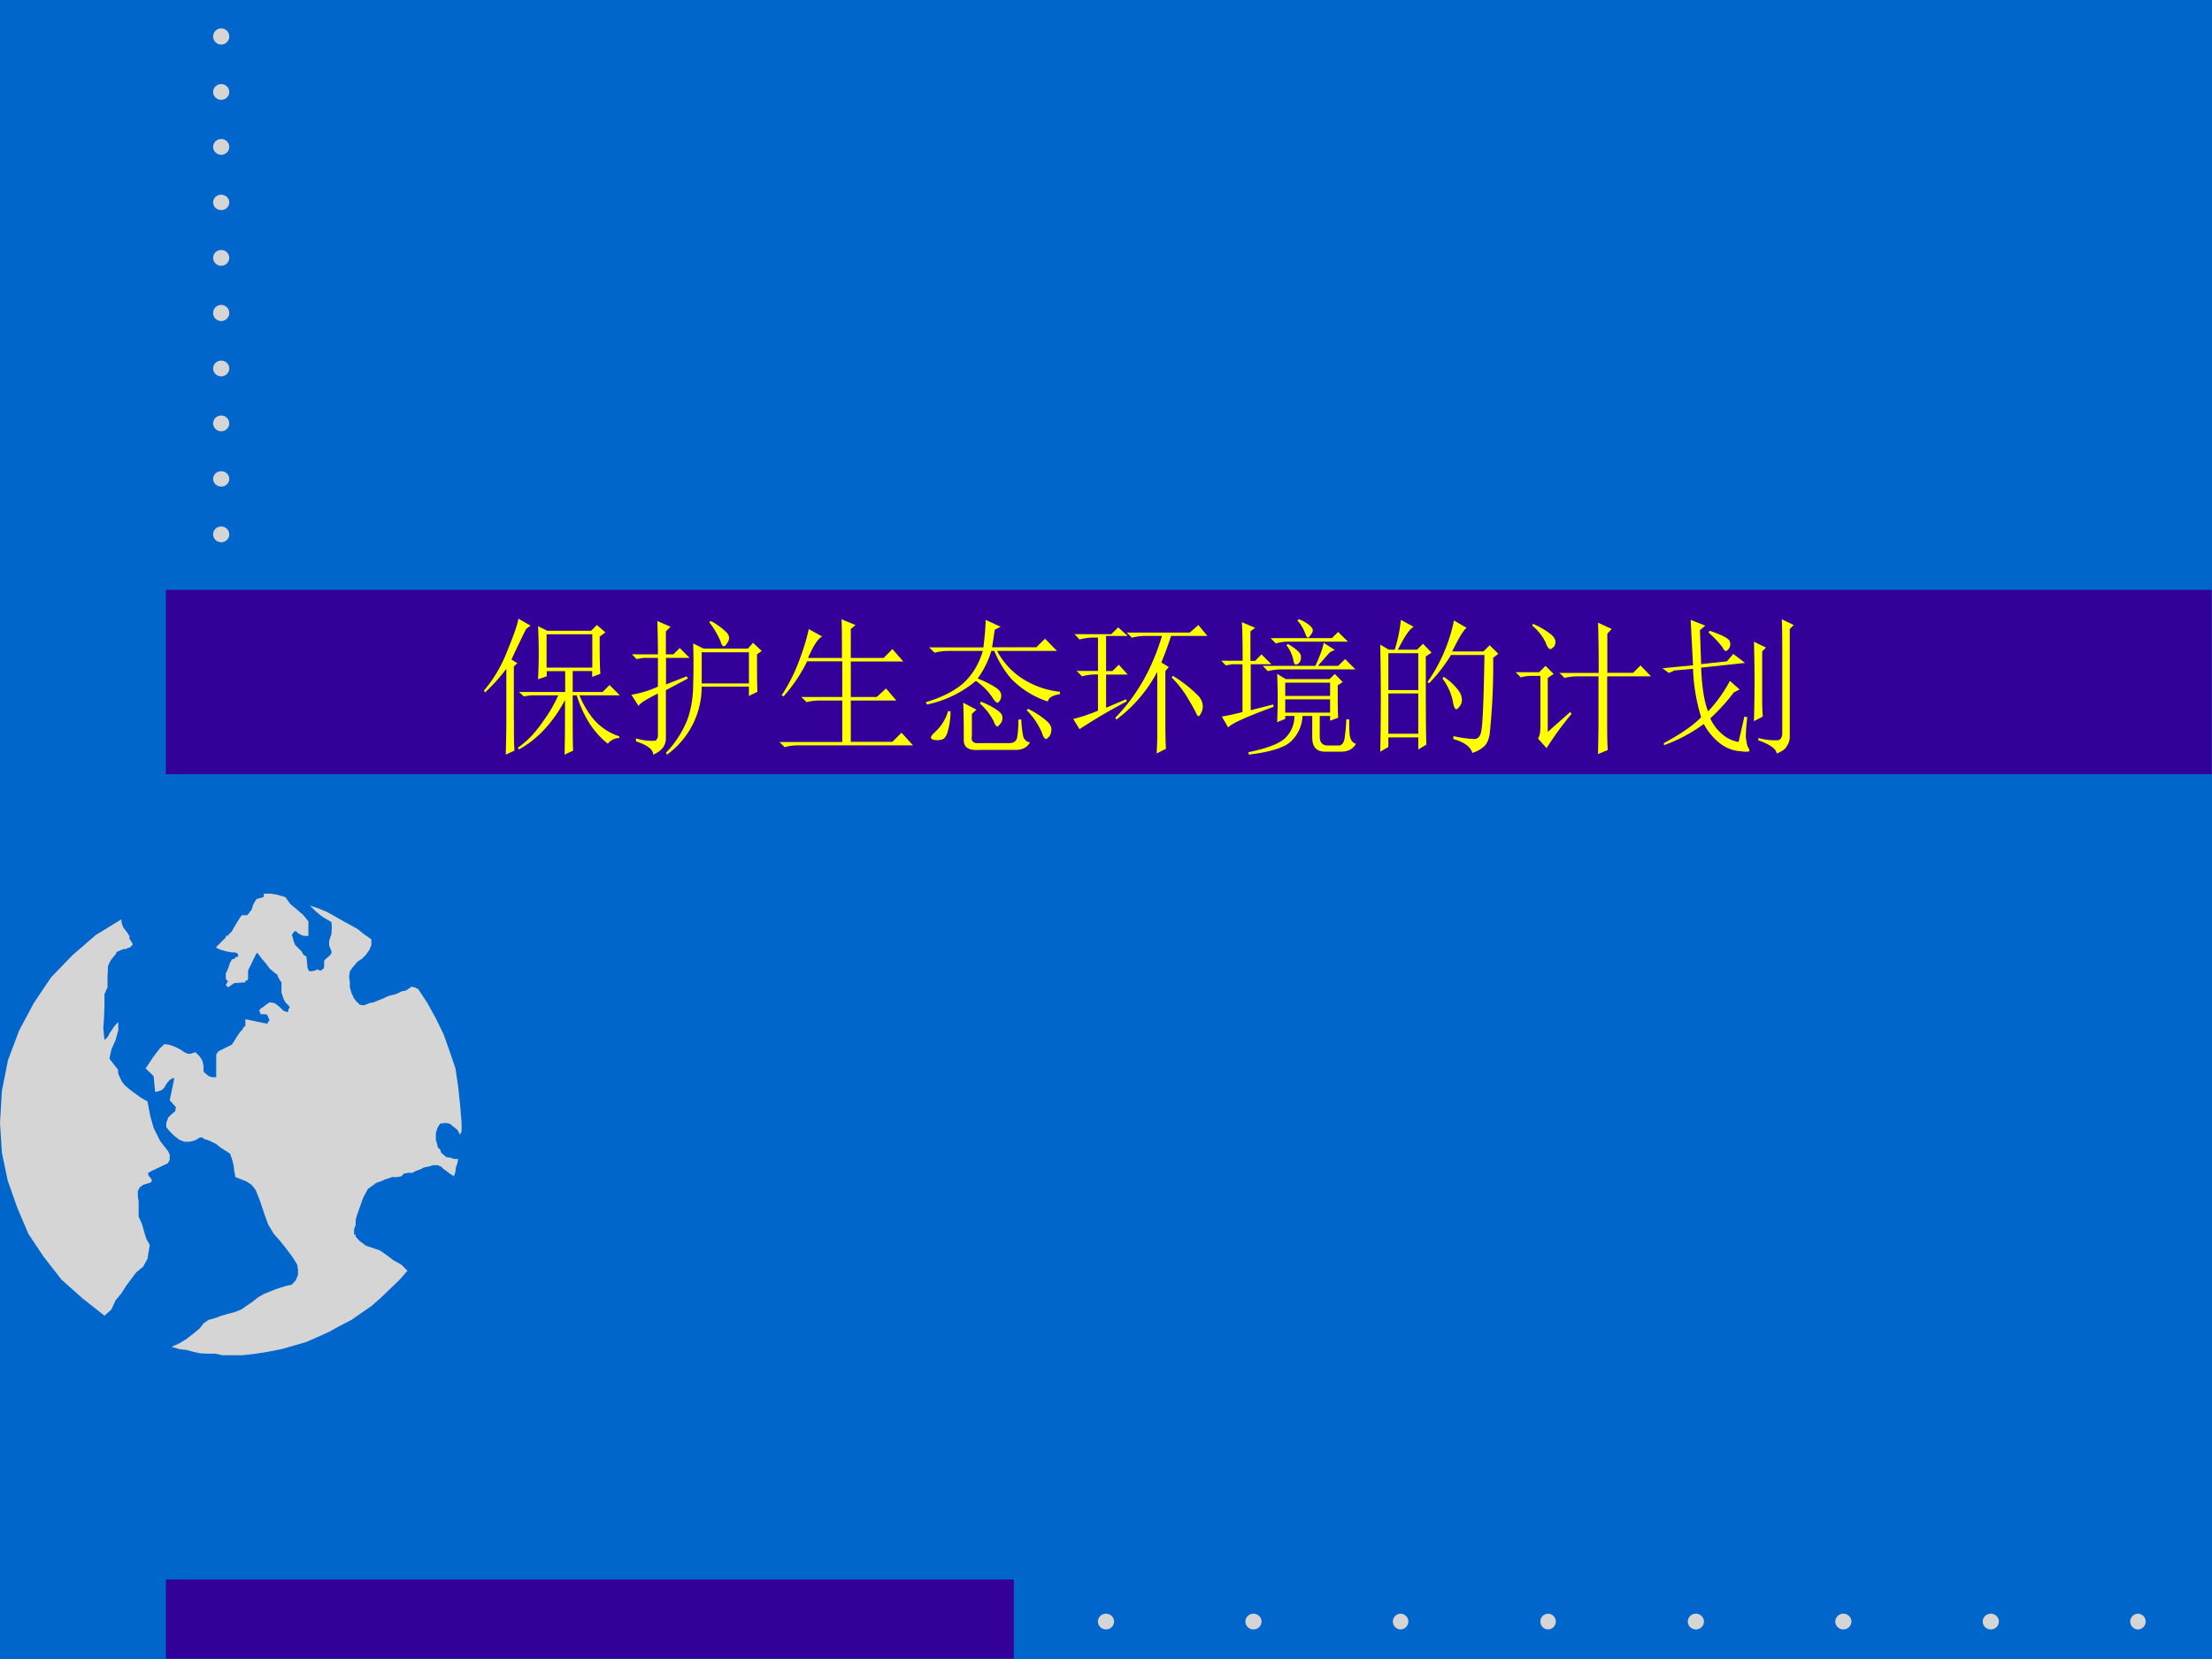
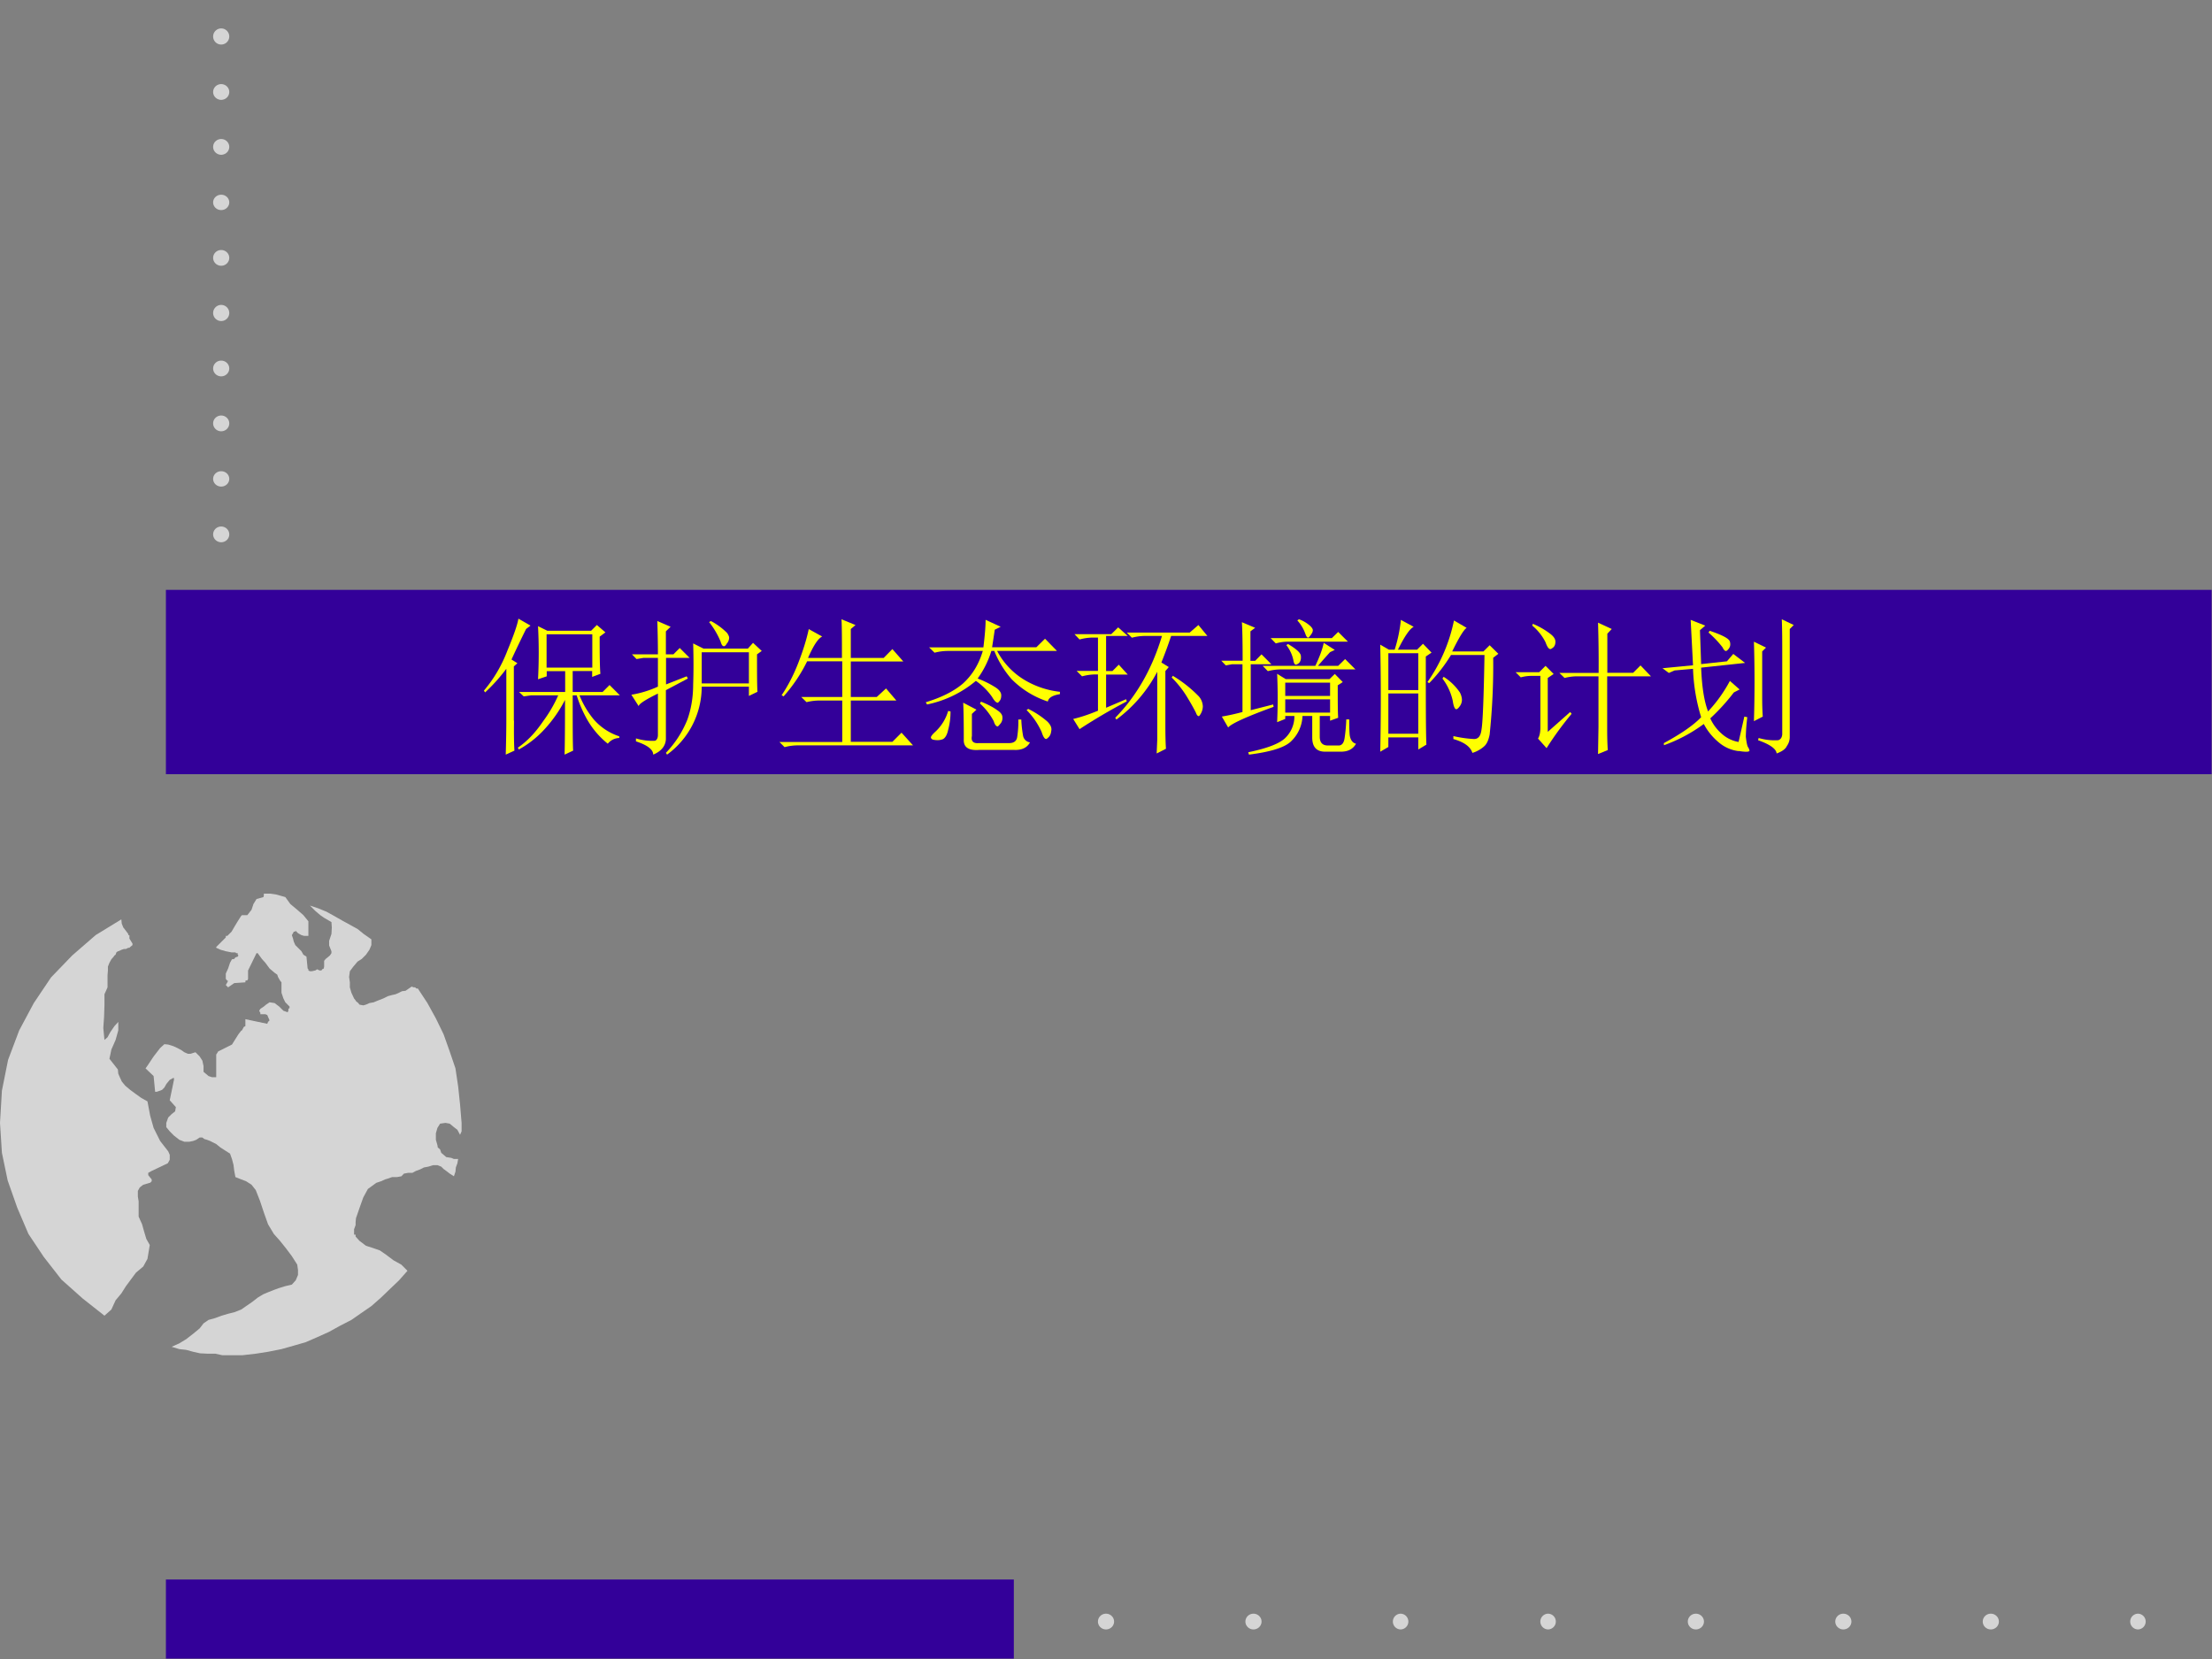
<svg xmlns="http://www.w3.org/2000/svg" xmlns:xlink="http://www.w3.org/1999/xlink" width="960" height="720" viewBox="0 0 720 540">
  <rect x="0" y="0" width="720" height="540" fill="#808080" stroke="none" />
  <g data-name="P">
    <clipPath id="a">
      <path fill-rule="evenodd" d="M0 540h720V0H0Z" />
    </clipPath>
    <g clip-path="url(#a)">
-       <path fill="#06c" fill-rule="evenodd" d="M0 540h720V0H0Z" />
-     </g>
+       </g>
  </g>
  <path fill="#309" fill-rule="evenodd" d="M54 539.875h276v-25.75H54ZM54 252h665.88v-60H54Z" data-name="P" />
  <path fill="#d5d5d5" fill-rule="evenodd" d="M69.375 11.88c0-1.45 1.175-2.63 2.625-2.63s2.625 1.18 2.625 2.63c0 1.44-1.175 2.62-2.625 2.62a2.627 2.627 0 0 1-2.625-2.62ZM69.375 29.94c0-1.42 1.175-2.56 2.625-2.56s2.625 1.14 2.625 2.56c0 1.41-1.175 2.56-2.625 2.56s-2.625-1.15-2.625-2.56ZM69.375 47.81c0-1.41 1.175-2.56 2.625-2.56s2.625 1.15 2.625 2.56c0 1.42-1.175 2.57-2.625 2.57s-2.625-1.15-2.625-2.57ZM69.375 83.94c0-1.42 1.175-2.56 2.625-2.56s2.625 1.14 2.625 2.56c0 1.41-1.175 2.56-2.625 2.56s-2.625-1.15-2.625-2.56ZM69.375 101.88c0-1.45 1.175-2.63 2.625-2.63s2.625 1.18 2.625 2.63c0 1.44-1.175 2.62-2.625 2.62a2.627 2.627 0 0 1-2.625-2.62ZM69.375 119.94c0-1.42 1.175-2.56 2.625-2.56s2.625 1.14 2.625 2.56c0 1.41-1.175 2.56-2.625 2.56s-2.625-1.15-2.625-2.56ZM69.375 137.81c0-1.41 1.175-2.56 2.625-2.56s2.625 1.15 2.625 2.56c0 1.42-1.175 2.57-2.625 2.57s-2.625-1.15-2.625-2.57ZM69.375 155.88c0-1.39 1.175-2.5 2.625-2.5s2.625 1.11 2.625 2.5c0 1.38-1.175 2.5-2.625 2.5s-2.625-1.12-2.625-2.5ZM69.375 173.94c0-1.42 1.175-2.56 2.625-2.56s2.625 1.14 2.625 2.56c0 1.41-1.175 2.56-2.625 2.56s-2.625-1.15-2.625-2.56ZM357.38 527.813c0-1.416 1.17-2.563 2.62-2.563 1.45 0 2.63 1.147 2.63 2.563 0 1.415-1.18 2.562-2.63 2.562s-2.62-1.147-2.62-2.562ZM405.38 527.813c0-1.416 1.17-2.563 2.62-2.563 1.45 0 2.63 1.147 2.63 2.563 0 1.415-1.18 2.562-2.63 2.562s-2.62-1.147-2.62-2.562ZM453.38 527.813a2.557 2.557 0 0 1 2.56-2.563 2.564 2.564 0 0 1 0 5.125 2.557 2.557 0 0 1-2.56-2.562ZM501.38 527.813a2.557 2.557 0 0 1 2.56-2.563 2.564 2.564 0 0 1 0 5.125 2.557 2.557 0 0 1-2.56-2.562ZM549.38 527.813c0-1.416 1.17-2.563 2.62-2.563 1.45 0 2.63 1.147 2.63 2.563 0 1.415-1.18 2.562-2.63 2.562s-2.62-1.147-2.62-2.562ZM597.38 527.813c0-1.416 1.17-2.563 2.62-2.563 1.45 0 2.63 1.147 2.63 2.563 0 1.415-1.18 2.562-2.63 2.562s-2.62-1.147-2.62-2.562ZM645.38 527.813c0-1.416 1.17-2.563 2.62-2.563 1.45 0 2.63 1.147 2.63 2.563 0 1.415-1.18 2.562-2.63 2.562s-2.62-1.147-2.62-2.562ZM693.38 527.813a2.557 2.557 0 0 1 2.56-2.563 2.564 2.564 0 0 1 0 5.125 2.557 2.557 0 0 1-2.56-2.562ZM69.375 65.88c0-1.39 1.175-2.5 2.625-2.5s2.625 1.11 2.625 2.5c0 1.38-1.175 2.5-2.625 2.5s-2.625-1.12-2.625-2.5ZM34 428.25l2.25-2 1.375-3L39.5 421l1.5-2.37 3.25-4.38 2.375-2 1.375-2.5.75-4.5-1.125-2-.75-2.5-.625-2.25-1.125-2.5v-5l-.25-1.5v-1.87l.625-1.13 1.125-.87 2.125-.63h.125l.5-.5v-.62l-.625-.75-.5-.63v-.75l1.125-.62 5.25-2.5.625-1.13v-1.62l-.5-1.13-2.625-3.37L50 367.13l-1.125-4L48 358.5l-2-1.12-1.75-1.25-1.875-1.38-1.625-1.37-1.125-1.38-.625-1.37-.5-1.13-.125-1.37-2.75-3.5.625-3 1.375-3.13.875-3.12v-2.75L37.25 334l-1.375 2-.875 1.63-1 .87-.375-3.87.25-3.63.125-3.75v-3.62l1-2.25v-3.88l.125-1.62v-1.25l.5-1.25.625-1.13.75-.87.25-.38.375-.25.25-.75.5-.37h.125l1.125-.5.75-.25H41l.75-.38h.375l.25-.25.75-.62v-.5l-1-1.63v-1.12h-.375V304l-.75-1-.875-1.12-.5-1.25-.125-1.38-8.375 5.13L23.5 311l-6.875 7.13L11 326.5l-4.75 8.88L2.625 345l-2 10L0 365.5l.625 9.75 1.875 9 3.125 8.88 3.625 8.5 5 7.5L20 416.5l6.875 6.13L34 428.25" data-name="P" />
  <path fill="#d5d5d5" fill-rule="evenodd" d="m147.75 382.88.5-1.5.13-1.38.5-1.37.25-1.38h-1.38l-.87-.37-1.63-.25-.87-.75-.75-.63-.38-1.12-.75-.63-.12-.75-.5-1.75v-2.12l.5-1.75.87-1.38 1.75-.25 1.38.25 1.37 1.13 1.13.87.87 1.63.5-1.13v-2.75l-.5-6-.62-5.87-.88-5.88-1.87-5.5-2-5.62-2.5-5.13-2.75-5-3.13-4.75h-.5l-.37-.37h-.5l-.63-.25-2 1.37-1.12.13-1 .5-1.13.5-1.12.25-1.38.37-1.5.75-1.62.63-1.5.62-1.38.25-1.12.5-.88.25L117 327l-.37-.5-.75-.62-.13-.25-.5-.63-.87-1.87-.5-1.75v-1.63l-.25-1.75.25-1.87 1.12-1.5 1.38-1.63 1.37-.87 1.38-1.38 1.12-1.62.63-1.5v-1.88l-2.5-1.75-2-1.62-2.5-1.38-2.5-1.37-2.63-1.5-2.5-1.38-2.75-1.12-2.62-.88 1.75 1.75 1.62 1.38 1.25.87 2.38 1.38.12 1.75-.12 2.12-.75 2.25v1.5l.75 1.88v.62l-.5.75-.75.63-.63.5-.5.62v1.88l-.12.62-.5.25-.25.38H104l-.75-.38-.62.38-1.13.25h-.62l-.5-.25v-.38l-.25-.25-.38-3.87-1-.63-.625-1.12L97 308.5l-.875-.87-.5-1.13-.25-1-.375-1.12.375-.63.25-.5h.5V303h.125l.75.75 1.125.63.875.25h1.38v-4.75l-1.63-2-2-1.75-2.25-1.88-1.625-2.25-1.75-.5-1.375-.37-1.75-.25h-2.125v.62l-.125.5-2.25.63-1 1.62-.625 1.88-1.375 1.75h-1.75l-.25.25-1.125 1.75-1.125 1.87-.875 1.5L74 304.63h-.5v.5l-3.125 3.12v.25l1.375.63 1.75.5 1.875.37h1.25l.25.25h.5v.5l.25.25-.25.38-.75.25-.375.5-.75.12-.625 1.13-.625 1.87-.75 1.63v1.75l.5.62h.25l-.25.5-.5.88.5.5.25.25 2-1.38 3.625-.25v-.5l.25-.12h.375l.25-.5v-2.75l2.75-5.63h.375l1.375 1.88 1.125 1.25 1.375 1.87 1.625 1.38.875.62.25.75.625 1.13.5.62v3.38l.625 1.87.625 1.25.25.25.5.5.25.25.375.38v.5l-.375.25v.62l-.25.5-1.375-.5-1.375-1.37-1.5-1.13-1.625-.25-1.125.75-.75.63-1.125.75-.375.62.25.5.125.13v.5h1.625l.625.25.25.62.5 1.13-.5.5-.25.62-7.125-1.5V334l-.5.25-.625 1.13-.25.12-.875 1.13L75.5 340l-4.5 2.25-.125.25-.5.75v7.38H69l-1.125-.38-.875-.75-.75-.62V347l-.375-1.75-.875-1.37-1.375-1.38L62 343h-.875L60 342.5l-.875-.62-1.375-.75-1.375-.63-1.625-.5-1.25-.12-1.375 1.25L50 343.88l-2 3-.625.87 2.625 2.5.5 5.13h.5l1.125-.38.625-.25.75-.75.625-1.12.5-.63.625-.75 1.125-.62h.25v.62l-1.375 6.63 2 2.25-.25 1.37-1.125.88-1.125 1.12-.625 1.75v1.38l1.125 1.37 1.375 1.38 1.75 1.37 1.625.63h1.625l1.25-.25 1-.38 1.125-.75h.875l.625.5.875.25 1 .38 2 1 1.375 1.12 1.75 1.13 1.375.87.625 1.75.5 1.88.25 2 .375 2 1.875.75 1.625.62 1.75 1.13 1.375 1.75 1.375 3.5 1.25 3.75 1.375 3.87 1.875 3.13 2 2.25 2 2.5 1.875 2.5 1.75 2.75.25 1.75V415l-.75 1.75-1.25 1.38-2.125.5-2 .62-1.75.63-1.875.75-1.5.62-1.875 1.13-1.75 1.37-2 1.38-1.625 1.12-2.25.88-2 .5-2.125.62-2 .75-2.25.63-1.625 1.12-1.25 1.63-2.125 1.75-2.25 1.75-2.25 1.37-2.5 1.13 2.5.75 2.25.25 2.25.62 2.25.5 2.5.125h2.5l2.25.5h6.5l4.375-.5 4-.625 4.375-.87 4-1.13 3.875-1.12 3.75-1.63 3.88-1.75 3.37-1.87 3.88-2 2.87-2 3.63-2.5 3.12-2.75 3-2.88 2.88-2.75 2.75-3.12-2-2-2.5-1.38-2.5-1.87-2-1.38-2.5-.87-2-.63-2.13-1.62-1.25-1.38v-.62h-.5v-1.75l.5-1.38v-1l.13-1.25 1.12-3.25 1.25-3.5 1.5-2.75 2.75-2 1.5-.5 1.38-.62.87-.25 1.38-.5h1.62l1.38-.25.87-.88 1.38-.25h1.37l1.13-.62 1.37-.5L138 380l1.38-.25 1.62-.5h1.38l1.25.5.75.75.87.63 1.13.87 1.37.88" data-name="P" />
  <path fill="#d5d5d5" fill-rule="evenodd" d="m71.5 362.38 2 .87h.5v-.62l-.5-.25V362l-1.75-.75-.875-1.37-.75-1.38-.625-1.75-2.125-2.5-.375.5-.5.63-.25.25v1.12l1.125 1.38 1.375 1.75 1.375 1.37 1.375 1.13" data-name="P" />
  <g data-name="P">
    <symbol id="b">
      <path d="M.785.8C.785.67.786.587.79.548L.734.527v.04H.602V.425h.203l.047.047.07-.07H.648a.62.62 0 0 1 .094-.16.389.389 0 0 1 .176-.118V.113A.104.104 0 0 1 .84.074.577.577 0 0 0 .7.238a.863.863 0 0 0-.071.164H.602c0-.203 0-.328.003-.375L.547 0C.549.065.55.189.55.371a.903.903 0 0 0-.14-.2.675.675 0 0 0-.173-.136L.23.047C.293.09.35.15.402.227a.913.913 0 0 1 .102.175H.32L.27.395l-.032.03h.313v.141H.426V.531L.367.511a3.462 3.462 0 0 1 0 .36L.43.84h.297l.039.039.058-.05L.785.8m-.36.015V.59h.31v.226h-.31M.204.23C.203.137.204.07.207.027L.148 0c.003.102.004.181.004.238v.344a1.178 1.178 0 0 0-.144-.16L0 .434c.068.08.121.171.16.273.042.102.067.173.074.215L.316.875.286.852A7.356 7.356 0 0 1 .187.645L.227.62.203.598V.23Z" />
    </symbol>
    <symbol id="c">
      <path d="M.852.68c0-.128 0-.213.003-.254L.797.398v.063h-.32A.57.57 0 0 0 .242 0L.234.012A.7.7 0 0 1 .38.238c.026.073.039.153.039.239.003.086.003.178 0 .277l.07-.035H.79l.035.039.059-.055L.852.68M.539.906A.455.455 0 0 0 .65.824C.658.811.663.801.663.793a.063.063 0 0 0-.016-.04C.641.742.634.735.628.735c-.01 0-.017.01-.023.032a.56.56 0 0 1-.078.132L.54.906M.477.696V.483h.32v.211h-.32M0 .406a.714.714 0 0 1 .18.055v.195H.082L.035.648.004.68H.18C.18.766.178.84.176.906l.09-.039L.234.836V.68h.051l.043.043.067-.067h-.16v-.18l.14.055.008-.015L.234.437V.105C.232.06.204.023.148 0 .148.034.11.064.031.09v.02a.375.375 0 0 1 .13-.016C.172.099.18.112.18.133v.281C.09.37.048.341.05.328L0 .406Z" />
    </symbol>
    <symbol id="d">
      <path d="M.2.8.29.75C.262.737.231.689.194.605h.23c0 .12 0 .208-.003.262L.516.828.484.801V.605h.223l.059.06L.84.581H.484V.34H.66l.063.058.07-.082H.484v-.28h.282l.062.062.078-.086H.13A.355.355 0 0 1 .035 0L0 .035h.426v.281H.277A.355.355 0 0 1 .184.305L.148.34h.278v.242H.188a1.054 1.054 0 0 0-.16-.238L.015.352C.06.419.098.493.129.574c.031.08.055.156.07.227Z" />
    </symbol>
    <symbol id="e">
      <path d="M.406.888.508.841l-.04-.02A10.012 10.012 0 0 0 .45.702H.75l.059.058L.89.677H.484A.502.502 0 0 1 .688.47.592.592 0 0 1 .91.4V.384C.86.376.833.36.828.334a.613.613 0 0 0-.246.152.666.666 0 0 0-.117.191h-.02A.629.629 0 0 0 .352.49.66.66 0 0 0 .465.435C.496.417.512.397.512.376.512.358.508.346.5.337.495.33.49.326.488.326.478.326.465.339.45.365a.433.433 0 0 1-.11.109.748.748 0 0 0-.331-.16L0 .329C.102.36.185.4.25.454c.065.058.11.132.137.223H.152A.355.355 0 0 1 .06.665L.023.701h.368C.4.776.406.839.406.888M.168.267A.456.456 0 0 0 .152.142C.145.108.132.087.117.079A.096.096 0 0 0 .082.072a.145.145 0 0 0-.035.004C.039.08.035.086.035.09c0 .008.01.021.031.04a.31.31 0 0 1 .086.14L.168.267m.2.055.007.011c.05-.02.086-.04.11-.058C.51.259.521.242.52.224A.058.058 0 0 0 .504.181C.496.171.49.165.488.165c-.01 0-.02.012-.027.036a.432.432 0 0 1-.094.12M.684.276l.011.008a.597.597 0 0 0 .13-.086C.847.176.856.155.851.134.849.114.842.1.832.091.824.083.819.08.816.08c-.01 0-.02.016-.03.047a.501.501 0 0 1-.102.149M.258.079c0 .107-.001.19-.004.247l.09-.047L.313.25V.1C.306.065.323.049.358.052h.207c.032 0 .05.013.055.04a.677.677 0 0 1 .008.12h.02A.823.823 0 0 1 .66.102.055.055 0 0 1 .707.057C.687.02.65.003.597.006H.364C.29 0 .255.024.258.078Z" />
    </symbol>
    <symbol id="f">
      <path d="M.008.809h.25l.047.046L.37.797H.223V.559h.043l.043.043L.37.535H.223V.31l.136.058.004-.015a3.853 3.853 0 0 1-.32-.188L0 .234C.055.247.11.266.168.29v.246H.152A.355.355 0 0 1 .06.523L.023.56h.145v.226H.137A.355.355 0 0 1 .043.773L.008.81m.617-.25v-.36c0-.07.001-.126.004-.168L.566 0 .57.094v.46A.956.956 0 0 0 .293.23L.285.242c.146.149.251.334.317.555h-.11A.355.355 0 0 1 .398.785L.363.82H.79l.059.051L.91.797H.664a2.88 2.88 0 0 0-.066-.18l.05-.031L.625.559m.05-.032a.865.865 0 0 0 .177-.14A.11.11 0 0 0 .879.32.104.104 0 0 0 .867.273C.86.26.854.253.852.253c-.008 0-.015.009-.02.024a1.513 1.513 0 0 1-.055.098.692.692 0 0 1-.109.14l.008.012Z" />
    </symbol>
    <symbol id="g">
      <path d="m.516.91.011.008A.227.227 0 0 0 .605.871c.01-.01.016-.02.016-.027C.621.834.616.822.605.809.598.799.592.793.59.793.582.793.576.803.57.82a.267.267 0 0 1-.054.09M.336.79H.75l.043.042.066-.066H.465A.305.305 0 0 1 .37.754L.336.789M.44.742.453.75C.51.716.54.689.54.668.542.648.538.632.527.621.517.613.51.61.507.61.498.61.492.62.489.641a.25.25 0 0 1-.047.101m.196-.14C.665.659.685.71.695.758L.77.71.738.695A3.515 3.515 0 0 1 .656.602h.137L.84.648l.07-.07h-.5A.355.355 0 0 1 .316.566L.281.602h.356M.914.074C.894.038.86.02.812.02H.704C.646.02.617.052.617.117v.145H.551A.25.25 0 0 0 .469.086C.424.046.33.018.188 0L.183.016C.309.042.39.073.43.109a.203.203 0 0 1 .066.153H.434v-.02L.379.22a3.618 3.618 0 0 1 0 .328L.437.512h.297L.77.547.824.492.79.47C.79.357.79.284.793.25L.738.23v.032h-.07v-.14c0-.04.018-.06.055-.06h.074c.02 0 .034.016.039.047.005.032.01.075.012.13h.02c0-.037 0-.072.003-.106C.876.099.891.079.914.074m-.48.414v-.09h.304v.09H.434m0-.113v-.09h.304v.09H.434M.199.301.352.34.355.324C.171.257.068.21.047.184L.004.258a1.5 1.5 0 0 1 .14.031v.324h-.07L.031.605 0 .637h.145C.145.77.143.857.14.898L.23.86.198.836v-.2H.23L.273.68.34.613H.2V.301Z" />
    </symbol>
    <symbol id="h">
      <path d="M.055.676v-.25h.203v.25H.055m0-.274V.13h.203v.273H.055m.254.25c0-.304 0-.504.004-.597L.258.023v.082H.055V.04L0 .008a17.08 17.08 0 0 1 0 .726L.059.7h.039A.98.98 0 0 1 .14.902L.227.855C.2.842.165.79.12.7H.25l.04.04.058-.06-.04-.027M.5.898l.086-.05C.566.835.533.78.488.688H.7L.742.73.801.672.766.645a4.532 4.532 0 0 0-.024-.52C.734.085.722.059.703.043A.213.213 0 0 0 .625 0C.612.042.569.073.496.094v.02a.82.82 0 0 1 .14-.02c.03 0 .046.022.051.066.008.044.015.212.02.504H.48A1.06 1.06 0 0 0 .332.473L.32.48A1.113 1.113 0 0 1 .5.898M.43.516A.375.375 0 0 0 .54.41.12.12 0 0 0 .554.363.073.073 0 0 0 .539.316C.53.303.521.296.516.296c-.01 0-.019.02-.024.056a.383.383 0 0 1-.07.152L.43.516Z" />
    </symbol>
    <symbol id="i">
      <path d="m.113.871.004.012A.522.522 0 0 0 .234.816C.258.798.27.78.27.762.27.743.264.73.254.722.246.716.24.712.238.712.225.71.214.727.203.758a.351.351 0 0 1-.09.113M.22.152.37.285.38.273A2.207 2.207 0 0 1 .21.04L.152.105c.01.016.016.04.016.075V.53H.066h.036A.273.273 0 0 1 .035.52L0 .555h.16l.043.043.055-.055-.04-.027V.152m.345.399a8.9 8.9 0 0 1-.004.34L.652.848.622.816V.551h.175l.05.05.071-.074H.621V.172c0-.052.001-.1.004-.145L.559 0l.003.184v.343H.363h.059a.34.34 0 0 1-.09-.011L.297.55h.266Z" />
    </symbol>
    <symbol id="j">
      <path d="M.516.016a.253.253 0 0 0-.133.058A.41.41 0 0 0 .28.2a1.042 1.042 0 0 0-.27-.144L.009.07C.125.133.21.191.262.246a1.258 1.258 0 0 0-.055.328L.082.563.043.546 0 .578l.207.02-.016.308L.29.867.254.836l.008-.23.175.019.043.05L.56.614.262.582C.267.454.282.355.309.285a.959.959 0 0 1 .148.207L.523.434.484.414a1.387 1.387 0 0 0-.16-.176.3.3 0 0 1 .074-.101.228.228 0 0 1 .118-.059L.555.25l.02-.004A1.282 1.282 0 0 1 .565.113C.57.074.574.05.582.04A.069.069 0 0 0 .59.02C.59.01.565.009.516.017M.32.832C.406.803.452.779.457.758.462.74.46.724.449.71.441.7.435.695.43.695.423.695.415.703.407.72A.695.695 0 0 1 .312.82L.32.832m.356-.14V.378C.676.335.677.292.68.25L.62.219a8.916 8.916 0 0 1 0 .539l.082-.04L.676.692M.652.105A.382.382 0 0 1 .785.09C.801.095.81.108.812.129V.66c0 .094 0 .177-.003.25L.89.871.863.844v-.73A.105.105 0 0 0 .843.05C.834.03.81.013.774 0 .771.031.73.061.648.09l.004.015Z" />
    </symbol>
    <use xlink:href="#b" fill="#ff0" transform="matrix(48 0 0 -48 157.512 245.627)" />
    <use xlink:href="#c" fill="#ff0" transform="matrix(48 0 0 -48 205.512 245.627)" />
    <use xlink:href="#d" fill="#ff0" transform="matrix(48 0 0 -48 253.7 243.19)" />
    <use xlink:href="#e" fill="#ff0" transform="matrix(48 0 0 -48 301.325 244.377)" />
    <use xlink:href="#f" fill="#ff0" transform="matrix(48 0 0 -48 349.325 245.252)" />
    <use xlink:href="#g" fill="#ff0" transform="matrix(48 0 0 -48 397.512 245.627)" />
    <use xlink:href="#h" fill="#ff0" transform="matrix(48 0 0 -48 449.262 245.065)" />
    <use xlink:href="#i" fill="#ff0" transform="matrix(48 0 0 -48 493.325 245.44)" />
    <use xlink:href="#j" fill="#ff0" transform="matrix(48 0 0 -48 541.138 245.252)" />
    <symbol id="k">
      <path d="M0 0Z" />
    </symbol>
    <use xlink:href="#k" fill="#ff0" transform="matrix(48 0 0 -48 587.52 240.94)" />
  </g>
</svg>